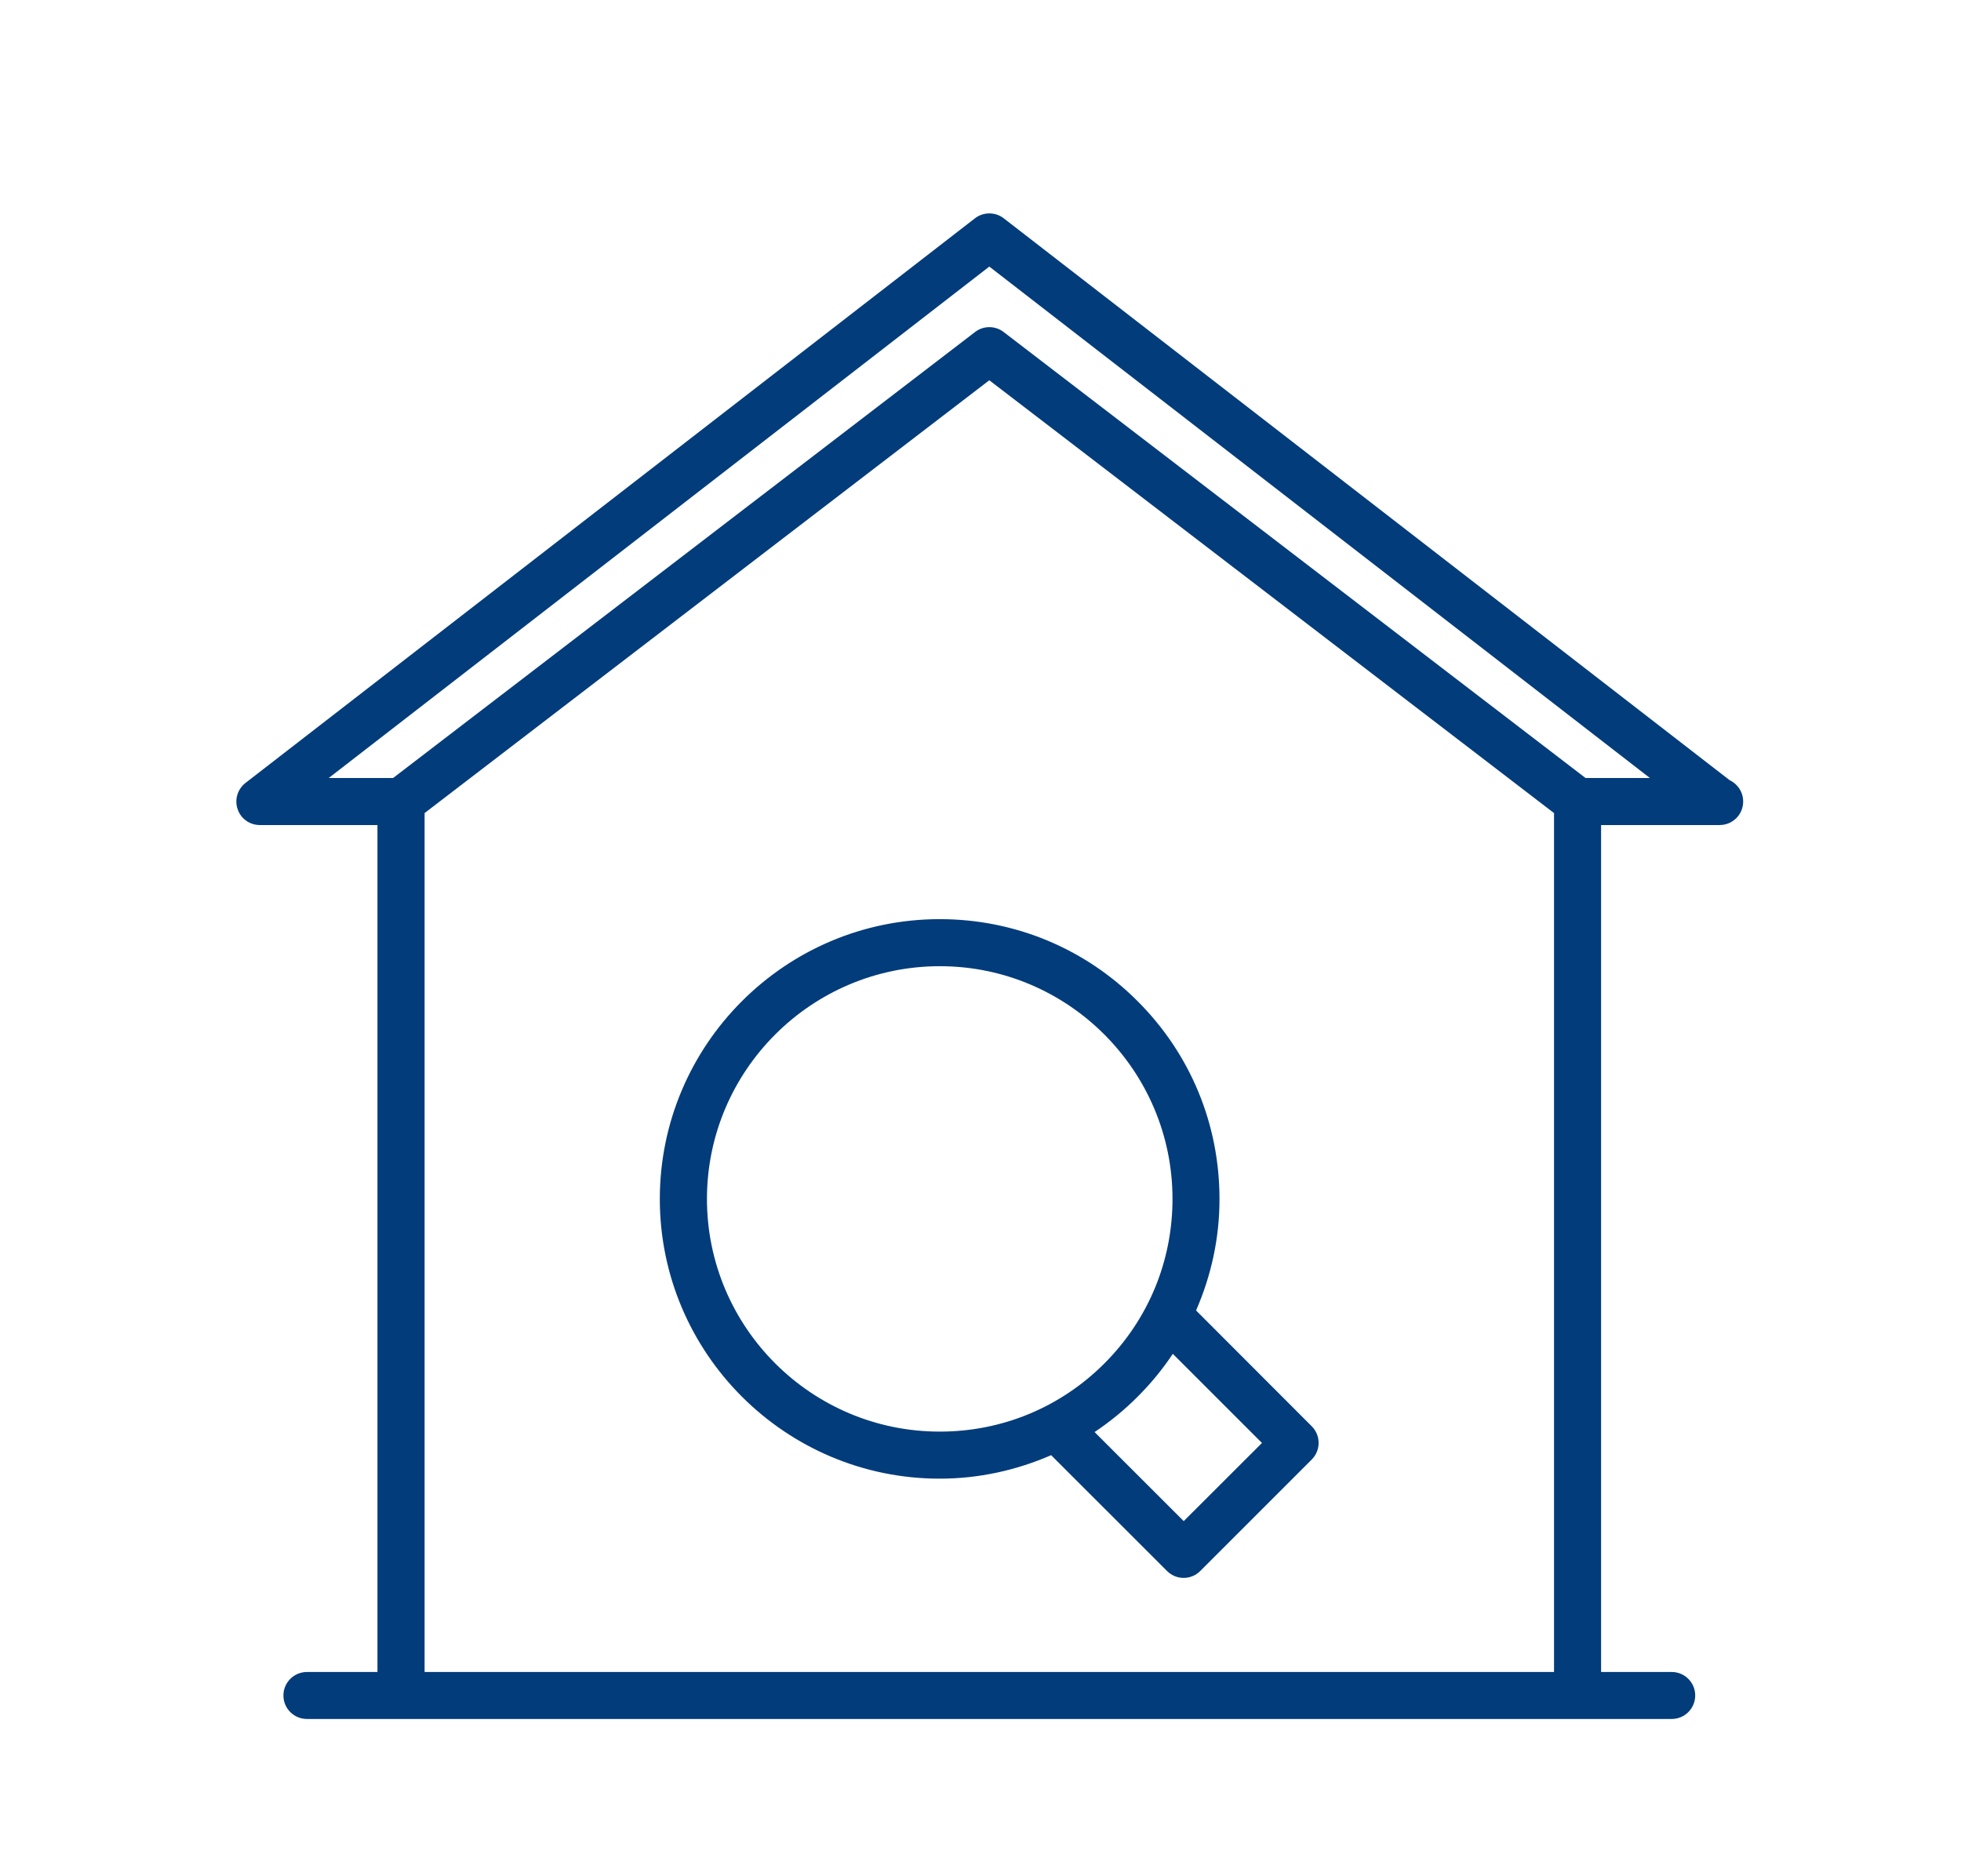
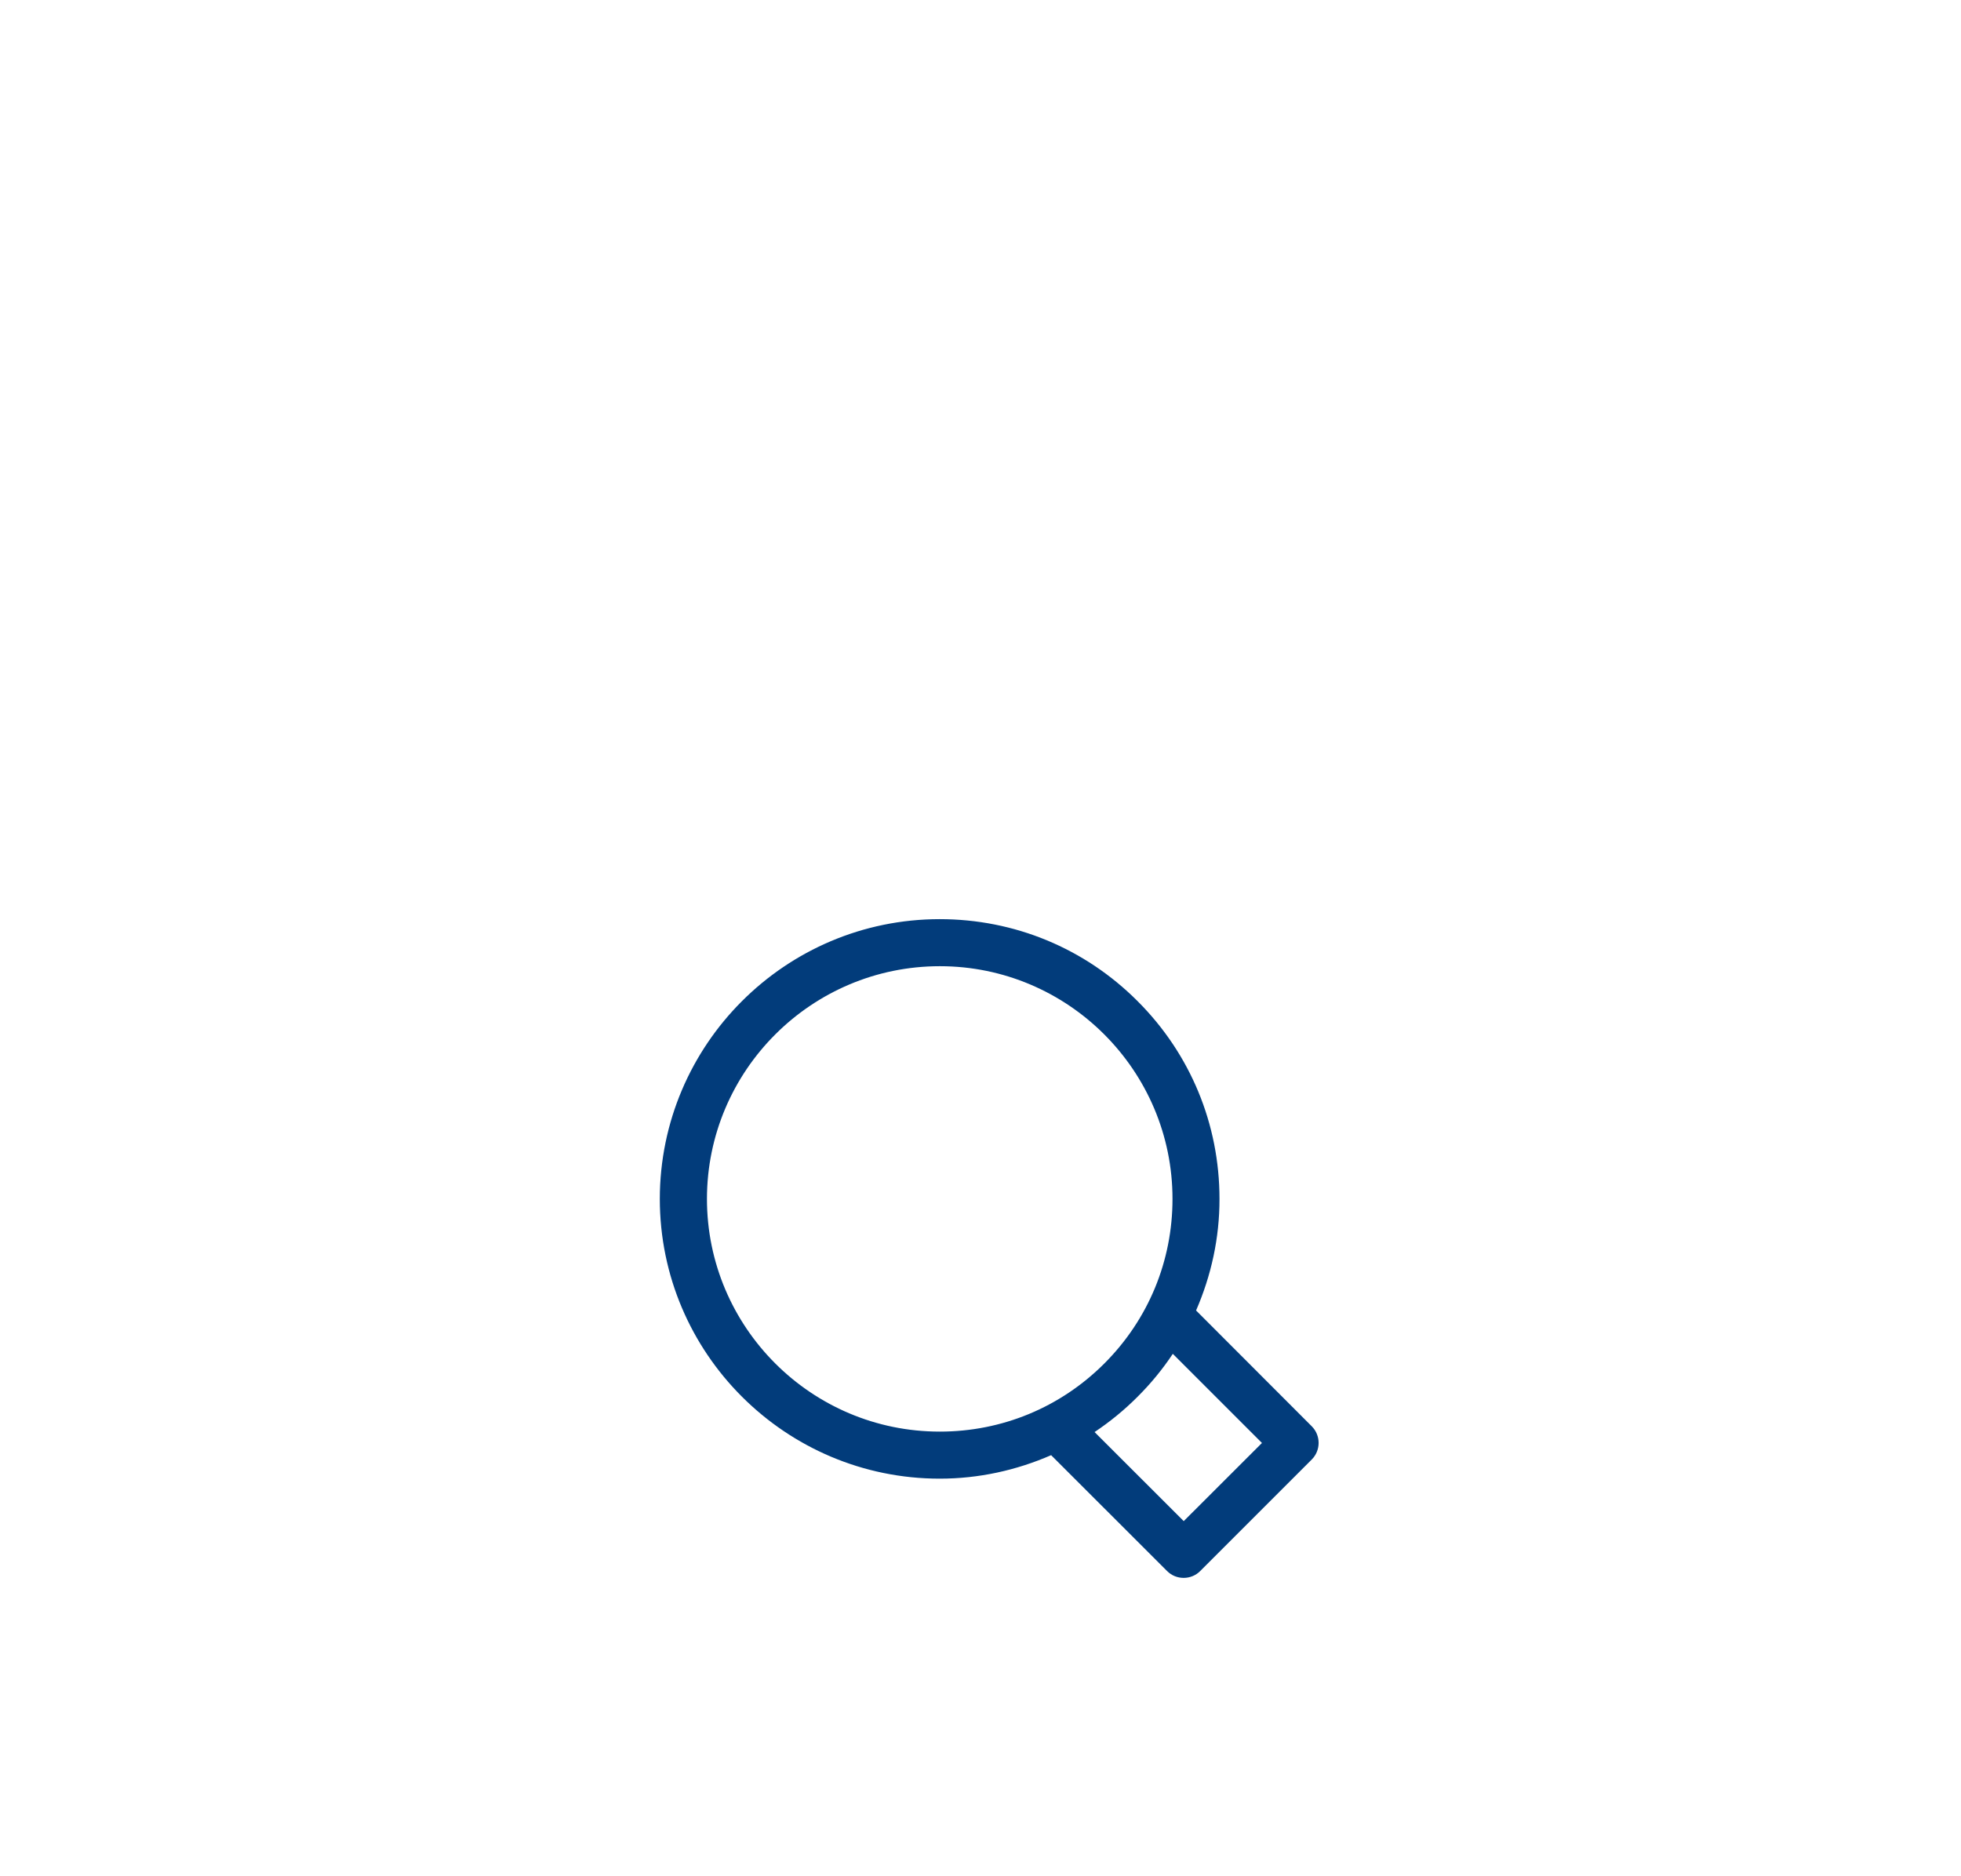
<svg xmlns="http://www.w3.org/2000/svg" version="1.1" id="Layer_1" x="0px" y="0px" viewBox="0 0 26.044 24.918" style="enable-background:new 0 0 26.044 24.918;" xml:space="preserve">
  <style type="text/css">
	.st0{display:none;}
	.st1{display:inline;fill:#023C7B;}
	.st2{fill:#023C7B;}
</style>
  <g id="app_real_estate" class="st0">
-     <path class="st1" d="M4.401,8.985v2.5c0,0.517,0.421,0.938,0.938,0.938c0.518,0,0.937-0.421,0.937-0.938v-2.5   c0-0.517-0.42-0.938-0.937-0.938C4.822,8.048,4.401,8.469,4.401,8.985z M5.651,8.985v2.5c0,0.172-0.14,0.312-0.312,0.312   c-0.172,0-0.313-0.141-0.313-0.312v-2.5c0-0.172,0.141-0.312,0.313-0.312C5.512,8.673,5.651,8.814,5.651,8.985z" />
    <path class="st1" d="M21.589,8.048c-0.173,0-0.313,0.14-0.313,0.312v3.75c0,0.173,0.14,0.312,0.313,0.312   c0.173,0,0.312-0.14,0.312-0.312V8.36C21.901,8.188,21.762,8.048,21.589,8.048z" />
    <path class="st1" d="M21.589,6.798c-0.173,0-0.313,0.14-0.313,0.312c0,0.173,0.14,0.312,0.313,0.312   c0.173,0,0.312-0.14,0.312-0.312C21.901,6.938,21.762,6.798,21.589,6.798z" />
-     <path class="st1" d="M13.22,10.056c-0.173,0-0.312,0.14-0.312,0.312v1.113c0,0.173,0.14,0.312,0.312,0.312h1.113   c0.173,0,0.312-0.14,0.312-0.312v-1.113c0-0.173-0.14-0.312-0.312-0.312H13.22z M14.021,11.169h-0.488v-0.488h0.488V11.169z" />
    <path class="st1" d="M4.089,17.11c-0.172,0-0.313-0.141-0.313-0.312V3.673c0-0.172,0.141-0.312,0.313-0.312h18.125   c0.173,0,0.312,0.141,0.312,0.312v10.591c0.023,0.005,0.047,0.004,0.068,0.01c0.211,0.057,0.393,0.165,0.557,0.294V3.673   c0-0.517-0.42-0.938-0.937-0.938H4.089c-0.517,0-0.938,0.421-0.938,0.938v13.125c0,0.517,0.421,0.938,0.938,0.938h8.833   l-0.28-0.625H4.089z" />
    <path class="st1" d="M20.317,13.947c0.108-0.031,0.22-0.05,0.334-0.059V4.298c0-0.173-0.14-0.312-0.312-0.312H7.214   c-0.173,0-0.313,0.14-0.313,0.312v11.875c0,0.173,0.14,0.312,0.313,0.312h5.147l-0.28-0.625H7.526V4.61h12.5v9.131   C20.124,13.796,20.222,13.863,20.317,13.947z" />
    <path class="st1" d="M16.128,9.005l-2.14-1.969c-0.119-0.109-0.304-0.109-0.424,0l-2.969,2.732   c-0.094,0.087-0.126,0.223-0.079,0.343c0.047,0.121,0.163,0.199,0.291,0.199h0.677v2.895c0,0.173,0.14,0.312,0.313,0.312h3.566   v-0.625h-3.254V9.997c0-0.173-0.14-0.312-0.312-0.312h-0.188l2.167-1.993l1.879,1.727C15.782,9.256,15.944,9.12,16.128,9.005z" />
-     <path class="st1" d="M22.347,20.613c0.159-0.255,0.398-0.641,0.492-1.287l0.313-3.46c0.008-0.466-0.288-0.873-0.721-0.989   c-0.234-0.064-0.516-0.029-0.725,0.084c-0.17-0.242-0.43-0.399-0.748-0.444c-0.298-0.043-0.58,0.03-0.811,0.198   c-0.25-0.423-0.611-0.551-0.905-0.574c-0.263-0.023-0.522,0.044-0.743,0.178l0.002-3.77c0-0.689-0.564-1.25-1.257-1.25   c-0.693,0-1.257,0.561-1.257,1.25v5.774l-0.269,0.207l-1.384-1.938c-0.248-0.319-0.605-0.511-0.952-0.511   c-0.235,0-0.675,0.092-0.976,0.706c-0.042,0.083-0.044,0.181-0.006,0.266l1.428,3.171l1.822,2.733v0.53   c-0.172,0.001-0.311,0.14-0.311,0.312v0.938h0.625V22.11h5.936h0.001v0.625h0.625v-0.938c0-0.173-0.14-0.312-0.312-0.312h-0.001   v-0.624C22.217,20.822,22.292,20.701,22.347,20.613z M16.277,21.485V20.86c0-0.062-0.019-0.122-0.053-0.174l-1.85-2.767   l-1.338-2.981c0.221-0.338,0.577-0.259,0.798,0.024l1.564,2.192c0.05,0.068,0.125,0.115,0.208,0.127   c0.088,0.014,0.17-0.01,0.237-0.06l0.648-0.498c0.077-0.06,0.122-0.151,0.122-0.248v-5.928c0-0.345,0.283-0.625,0.632-0.625   c0.349,0,0.632,0.28,0.632,0.625l-0.003,4.635c0,0.151,0.108,0.281,0.258,0.308c0.146,0.025,0.296-0.058,0.349-0.199   c0.117-0.32,0.376-0.528,0.708-0.528c0.001,0,0.003,0,0.004,0c0.19,0.016,0.423,0.1,0.552,0.615   c0.031,0.125,0.137,0.218,0.265,0.233c0.131,0.017,0.252-0.048,0.313-0.161c0.087-0.161,0.269-0.355,0.549-0.315   c0.234,0.032,0.376,0.177,0.42,0.43c0.023,0.135,0.134,0.239,0.271,0.256c0.141,0.021,0.268-0.059,0.323-0.184   c0.067-0.151,0.231-0.168,0.298-0.168c0.031,0,0.062,0.004,0.087,0.011c0.152,0.041,0.261,0.198,0.259,0.352l-0.311,3.421   c-0.072,0.5-0.255,0.795-0.402,1.03c-0.116,0.188-0.226,0.363-0.226,0.577v0.625H16.277z" />
  </g>
  <g id="search_home">
-     <path class="st2" d="M22.971,10.363L13.331,2.9c-0.112-0.087-0.271-0.087-0.383,0L3.26,10.4c-0.105,0.082-0.148,0.222-0.104,0.348   c0.042,0.127,0.161,0.211,0.295,0.211h1.562v11.25H4.077c-0.173,0-0.313,0.14-0.313,0.312c0,0.173,0.14,0.312,0.313,0.312h1.25   h15.625h1.25c0.173,0,0.312-0.14,0.312-0.312c0-0.173-0.14-0.312-0.312-0.312h-0.938v-11.25h1.563c0.005,0,0.009,0,0.012,0   c0.173,0,0.312-0.14,0.312-0.312C23.151,10.521,23.078,10.413,22.971,10.363z M5.639,22.209V10.8l7.5-5.749l7.5,5.749v11.409H5.639   z M21.057,10.334L13.329,4.41c-0.11-0.086-0.269-0.086-0.379,0l-7.729,5.924H4.366l8.773-6.793l8.773,6.793H21.057z" />
    <path class="st2" d="M15.885,17.407c0.201-0.462,0.312-0.963,0.311-1.482c0-0.993-0.386-1.926-1.089-2.628   c-0.701-0.702-1.635-1.088-2.627-1.088c-2.049,0-3.716,1.667-3.717,3.716c0,2.049,1.668,3.716,3.717,3.716   c0.519,0,1.019-0.111,1.48-0.312l1.539,1.538c0.061,0.062,0.141,0.092,0.221,0.092c0.08,0,0.16-0.03,0.221-0.092l1.48-1.48   c0.122-0.122,0.122-0.32,0-0.442L15.885,17.407z M9.389,15.925c0.001-1.705,1.388-3.091,3.093-3.091c1.704,0,3.09,1.387,3.09,3.091   c0,0.826-0.321,1.602-0.905,2.186c-0.584,0.584-1.36,0.905-2.185,0.905C10.776,19.017,9.389,17.63,9.389,15.925z M15.721,20.205   l-1.184-1.183c0.203-0.136,0.395-0.292,0.571-0.469c0.177-0.176,0.333-0.367,0.468-0.57l1.184,1.184L15.721,20.205z" />
  </g>
</svg>